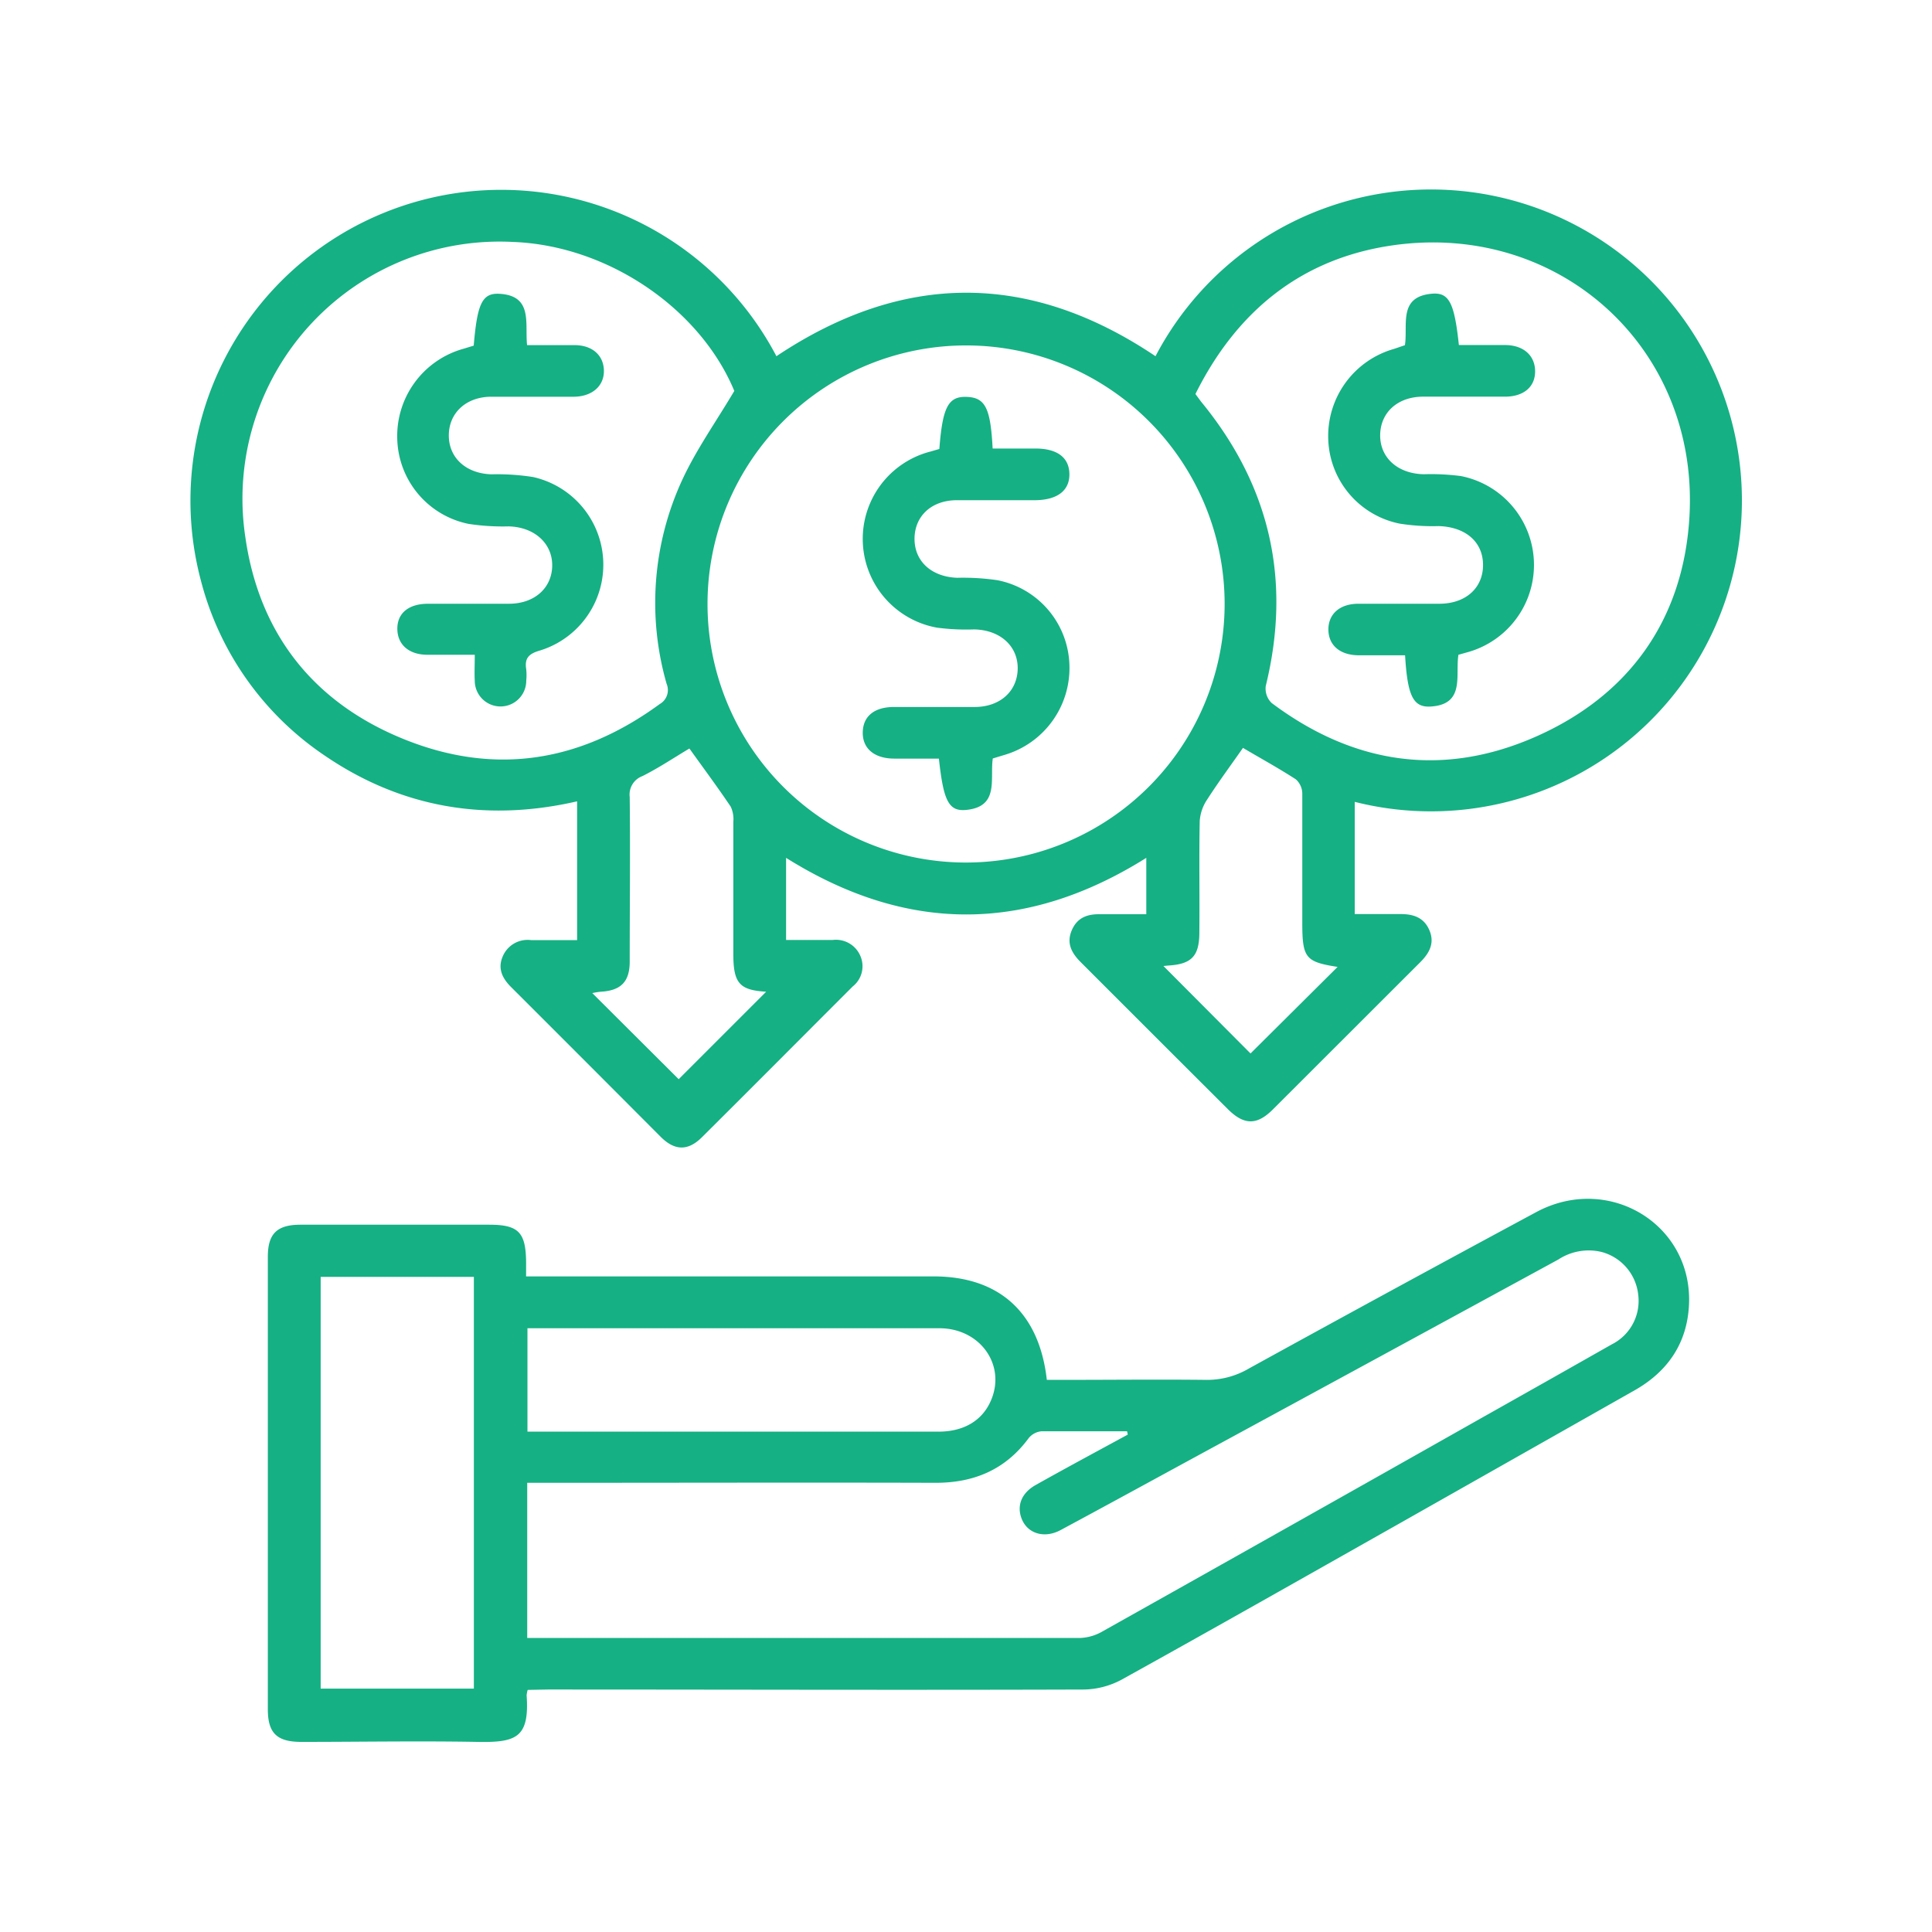
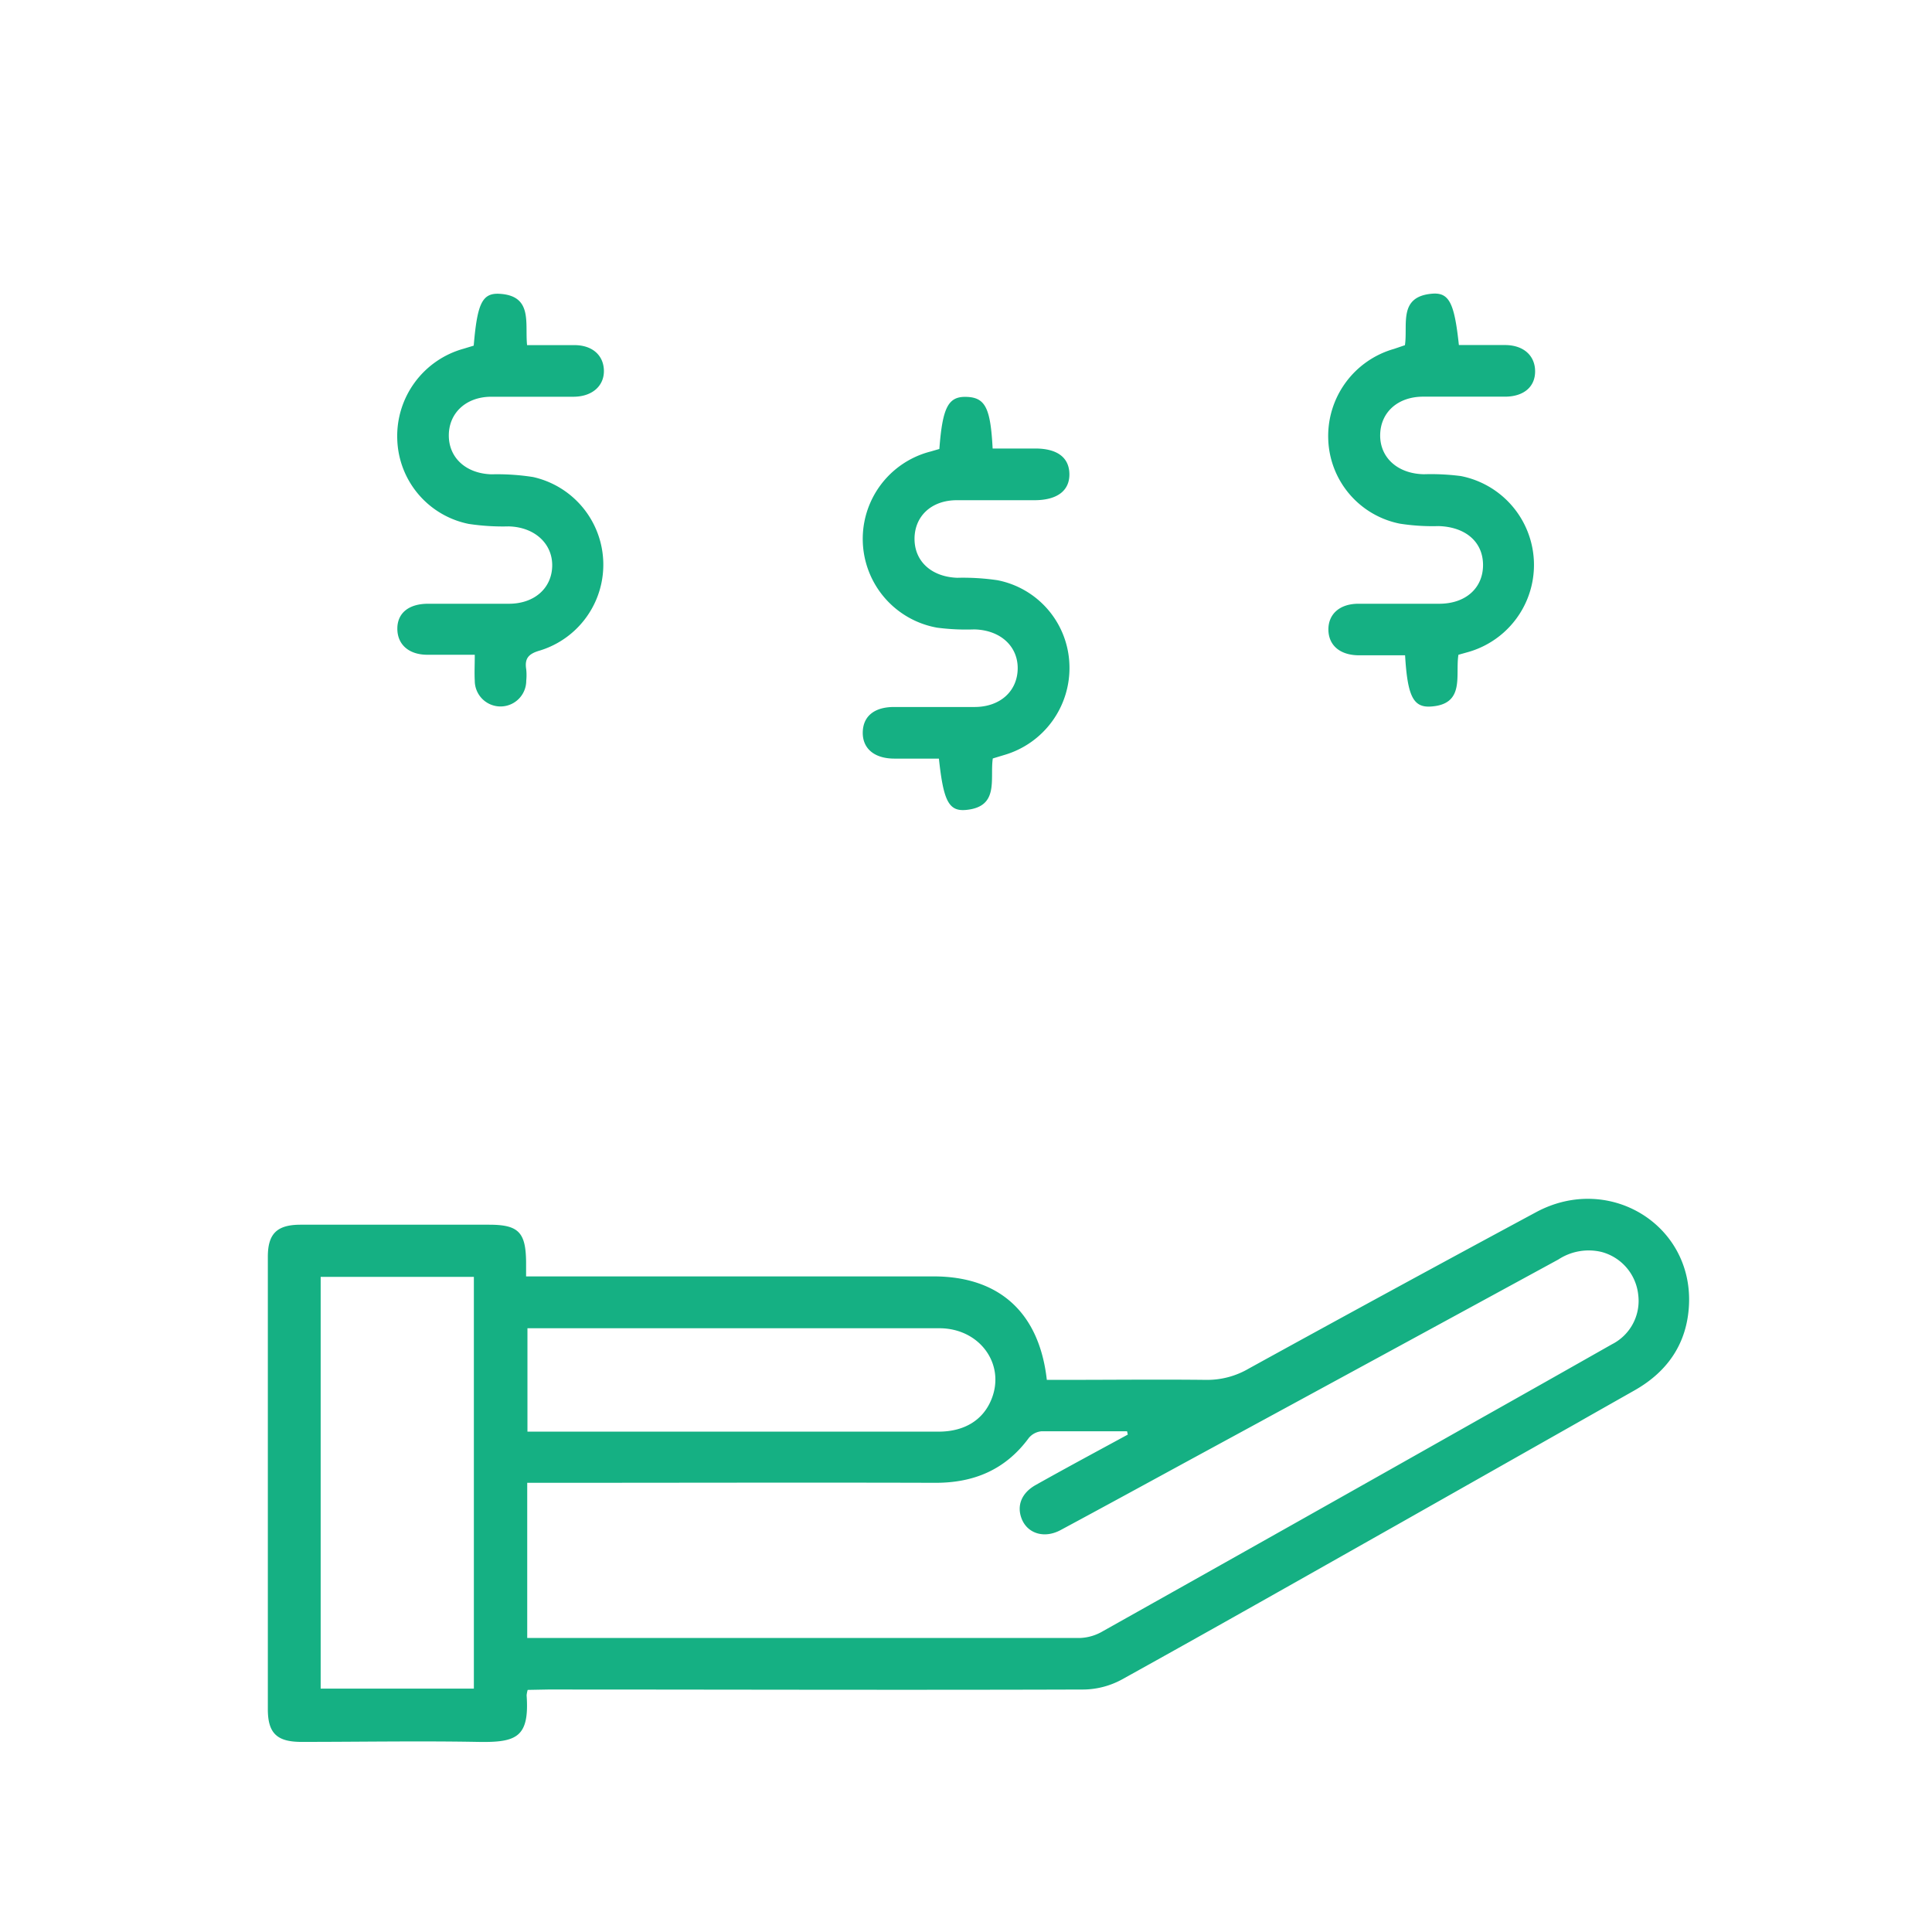
<svg xmlns="http://www.w3.org/2000/svg" id="Layer_1" data-name="Layer 1" viewBox="0 0 256 256">
  <defs>
    <style>.cls-1{fill:#15b083;}</style>
  </defs>
  <title>Affordable Pricing</title>
-   <path class="cls-1" d="M179.51,106.26v14.86c2,0,4.06,0,6.09,0,1.73,0,3.1.48,3.81,2.16s0,3-1.21,4.21q-9.78,9.77-19.55,19.53c-2.1,2.09-3.78,2.08-5.9,0q-9.78-9.75-19.54-19.52c-1.2-1.2-1.93-2.5-1.2-4.22s2.1-2.18,3.82-2.14c2,0,4,0,6.06,0v-7.47c-15.94,10-31.77,10-47.73,0v10.88c2.09,0,4.14,0,6.19,0a3.51,3.51,0,0,1,3.64,2.09,3.41,3.41,0,0,1-1,4.07c-6.66,6.66-13.3,13.34-20,20-1.83,1.81-3.58,1.78-5.43-.06C80.93,144,74.34,137.4,67.72,130.79c-1.14-1.14-1.79-2.42-1.13-4a3.57,3.57,0,0,1,3.78-2.22c2,0,4,0,6.1,0V106.18c-12,2.76-23.27.89-33.47-6.08A40,40,0,0,1,26.59,76.81,41.18,41.18,0,0,1,102.88,47.2c16.75-11.18,33.49-11.25,50.23,0a41.2,41.2,0,1,1,26.4,59.05ZM162.27,80a34.26,34.26,0,1,0-34.55,34.29A34.29,34.29,0,0,0,162.27,80ZM158.4,52.21l.74,1q13.73,16.7,8.58,37.68a2.65,2.65,0,0,0,.78,2.26c10.82,8.11,22.65,9.93,35.05,4.44S223.08,82,223.86,68.45c1.29-22.26-17.17-39.08-39.26-35.95C172.42,34.23,163.85,41.26,158.4,52.21ZM97.3,51.8C92.77,40.9,80.57,32.54,68,32.06A34.07,34.07,0,0,0,32.5,71.11C34.32,84,41.59,93.17,53.66,98S77,100.91,87.42,93.29a2.13,2.13,0,0,0,.91-2.68,38.86,38.86,0,0,1,2.06-27C92.24,59.6,94.86,55.91,97.3,51.8ZM89.93,143l11.59-11.59c-3.51-.22-4.35-1.09-4.35-5,0-5.84,0-11.68,0-17.53a3.87,3.87,0,0,0-.35-2c-1.77-2.63-3.67-5.18-5.47-7.7-2.06,1.23-4.08,2.58-6.23,3.66a2.6,2.6,0,0,0-1.68,2.76c.08,7.27,0,14.54,0,21.81,0,2.69-1.18,3.86-3.87,4a10.76,10.76,0,0,0-1.09.18Zm75.77-3.41,11.54-11.47c-4.26-.67-4.68-1.17-4.68-5.88,0-5.7,0-11.4,0-17.1a2.57,2.57,0,0,0-.86-1.88c-2.31-1.49-4.73-2.82-7-4.16-1.58,2.26-3.23,4.49-4.73,6.82a5.81,5.81,0,0,0-1,2.86c-.1,4.91,0,9.83-.05,14.75,0,3.14-1,4.23-4.14,4.41l-.62.06Z" />
  <path class="cls-1" d="M69.92,223.92a3.91,3.91,0,0,0-.14.71c.39,5.61-1.35,6.28-6.52,6.18-7.77-.14-15.55,0-23.33,0-3.24,0-4.44-1.16-4.44-4.33q0-30,0-59.95c0-3.06,1.21-4.24,4.31-4.25q12.53,0,25,0c3.91,0,4.87,1,4.91,4.95v1.9h54c8.7,0,14,4.8,15,13.71h2.23c6.29,0,12.57-.07,18.85,0a10.88,10.88,0,0,0,5.65-1.48q19-10.46,38.12-20.75c9.6-5.15,20.74,1.62,20.24,12.27-.24,5.09-2.8,8.86-7.25,11.37L185.2,202c-12.17,6.87-24.32,13.77-36.54,20.54a10.94,10.94,0,0,1-5,1.33c-23.69.08-47.39,0-71.08,0Zm79.52-33.83-.1-.44c-3.77,0-7.54,0-11.31,0a2.48,2.48,0,0,0-1.71.89c-3.09,4.2-7.26,5.95-12.39,5.94-17.2-.05-34.4,0-51.61,0H69.86v20.56h1.55q35.86,0,71.73,0a6.42,6.42,0,0,0,3-.9q25.08-14.07,50.13-28.23,8.66-4.87,17.31-9.78a6.44,6.44,0,0,0,3.49-6.59,6.58,6.58,0,0,0-4.86-5.65,7.33,7.33,0,0,0-5.72,1q-23.75,12.94-47.53,25.85c-6.14,3.34-12.26,6.69-18.42,10-2.19,1.18-4.43.45-5.18-1.54-.65-1.72,0-3.4,1.93-4.46C141.31,194.48,145.38,192.3,149.44,190.09ZM42.49,169.19v54.56h20.3V169.19ZM69.89,176v13.7h54.48c3.42,0,5.9-1.54,7-4.28,1.89-4.65-1.55-9.41-6.88-9.42q-26.45,0-52.9,0Z" />
-   <path class="cls-1" d="M124.47,59.49c.42-5.55,1.18-7,3.64-6.9s3.14,1.5,3.42,6.84h5.64c2.92,0,4.5,1.19,4.53,3.38s-1.59,3.47-4.64,3.47c-3.42,0-6.85,0-10.27,0s-5.63,2.17-5.61,5.16,2.3,5,5.66,5.12a31.36,31.36,0,0,1,5.32.32A11.8,11.8,0,0,1,141.7,88a12,12,0,0,1-8.7,12.06l-1.45.44c-.4,2.72.9,6.4-3.54,6.82-2.31.22-3-1.21-3.6-6.8-1.94,0-3.91,0-5.89,0-2.67,0-4.24-1.34-4.2-3.49s1.56-3.34,4.11-3.35c3.57,0,7.14,0,10.7,0,3.38,0,5.67-2.08,5.72-5.06s-2.29-5.15-5.77-5.22a29.71,29.71,0,0,1-4.91-.23,11.95,11.95,0,0,1-.83-23.35Z" />
+   <path class="cls-1" d="M124.47,59.49c.42-5.55,1.18-7,3.64-6.9s3.14,1.5,3.42,6.84h5.64c2.92,0,4.5,1.19,4.53,3.38s-1.59,3.47-4.64,3.47c-3.42,0-6.85,0-10.27,0s-5.63,2.17-5.61,5.16,2.3,5,5.66,5.12a31.36,31.36,0,0,1,5.32.32A11.8,11.8,0,0,1,141.7,88a12,12,0,0,1-8.7,12.06l-1.45.44c-.4,2.72.9,6.4-3.54,6.82-2.31.22-3-1.21-3.6-6.8-1.94,0-3.91,0-5.89,0-2.67,0-4.24-1.34-4.2-3.49s1.56-3.34,4.11-3.35c3.57,0,7.14,0,10.7,0,3.38,0,5.67-2.08,5.72-5.06s-2.29-5.15-5.77-5.22a29.71,29.71,0,0,1-4.91-.23,11.95,11.95,0,0,1-.83-23.35" />
  <path class="cls-1" d="M186.16,45.74c.41-2.73-.91-6.41,3.55-6.82,2.31-.21,3,1.19,3.6,6.8,2,0,4.05,0,6.1,0,2.48,0,4,1.41,4,3.49s-1.54,3.32-3.91,3.35c-3.64,0-7.28,0-10.92,0-3.38,0-5.66,2.09-5.7,5.07s2.28,5.14,5.79,5.21a30.65,30.65,0,0,1,4.9.24,12,12,0,0,1,1,23.31l-1.32.37c-.44,2.72.93,6.57-3.67,6.86-2.34.15-3.08-1.43-3.4-6.79-2,0-4,0-6.09,0-2.53,0-4.05-1.32-4.07-3.39S177.52,80,180,80c3.56,0,7.13,0,10.7,0s5.84-2.14,5.81-5.19-2.36-5-5.9-5.1a28,28,0,0,1-5.11-.32A11.79,11.79,0,0,1,176,58.23a12,12,0,0,1,8.72-12Z" />
  <path class="cls-1" d="M62.77,45.8c.47-5.56,1.11-7,3.42-6.87,4.45.26,3.35,3.9,3.65,6.8,2.17,0,4.22,0,6.27,0,2.37,0,3.86,1.34,3.91,3.35s-1.5,3.47-4,3.49c-3.64,0-7.28,0-10.91,0-3.35,0-5.64,2.15-5.64,5.13s2.3,5.05,5.65,5.15a30.73,30.73,0,0,1,5.52.36,11.9,11.9,0,0,1,.86,23c-1.53.44-2,1.09-1.77,2.5a7.42,7.42,0,0,1,0,1.49,3.41,3.41,0,1,1-6.82,0c-.06-1.05,0-2.11,0-3.44-2.18,0-4.22,0-6.26,0-2.51,0-4-1.38-4-3.46S54.18,80,56.73,80c3.56,0,7.13,0,10.7,0,3.39,0,5.68-2.07,5.74-5s-2.29-5.16-5.76-5.25a30.25,30.25,0,0,1-5.31-.33,11.8,11.8,0,0,1-9.46-11.21,12,12,0,0,1,8.78-12Z" />
</svg>